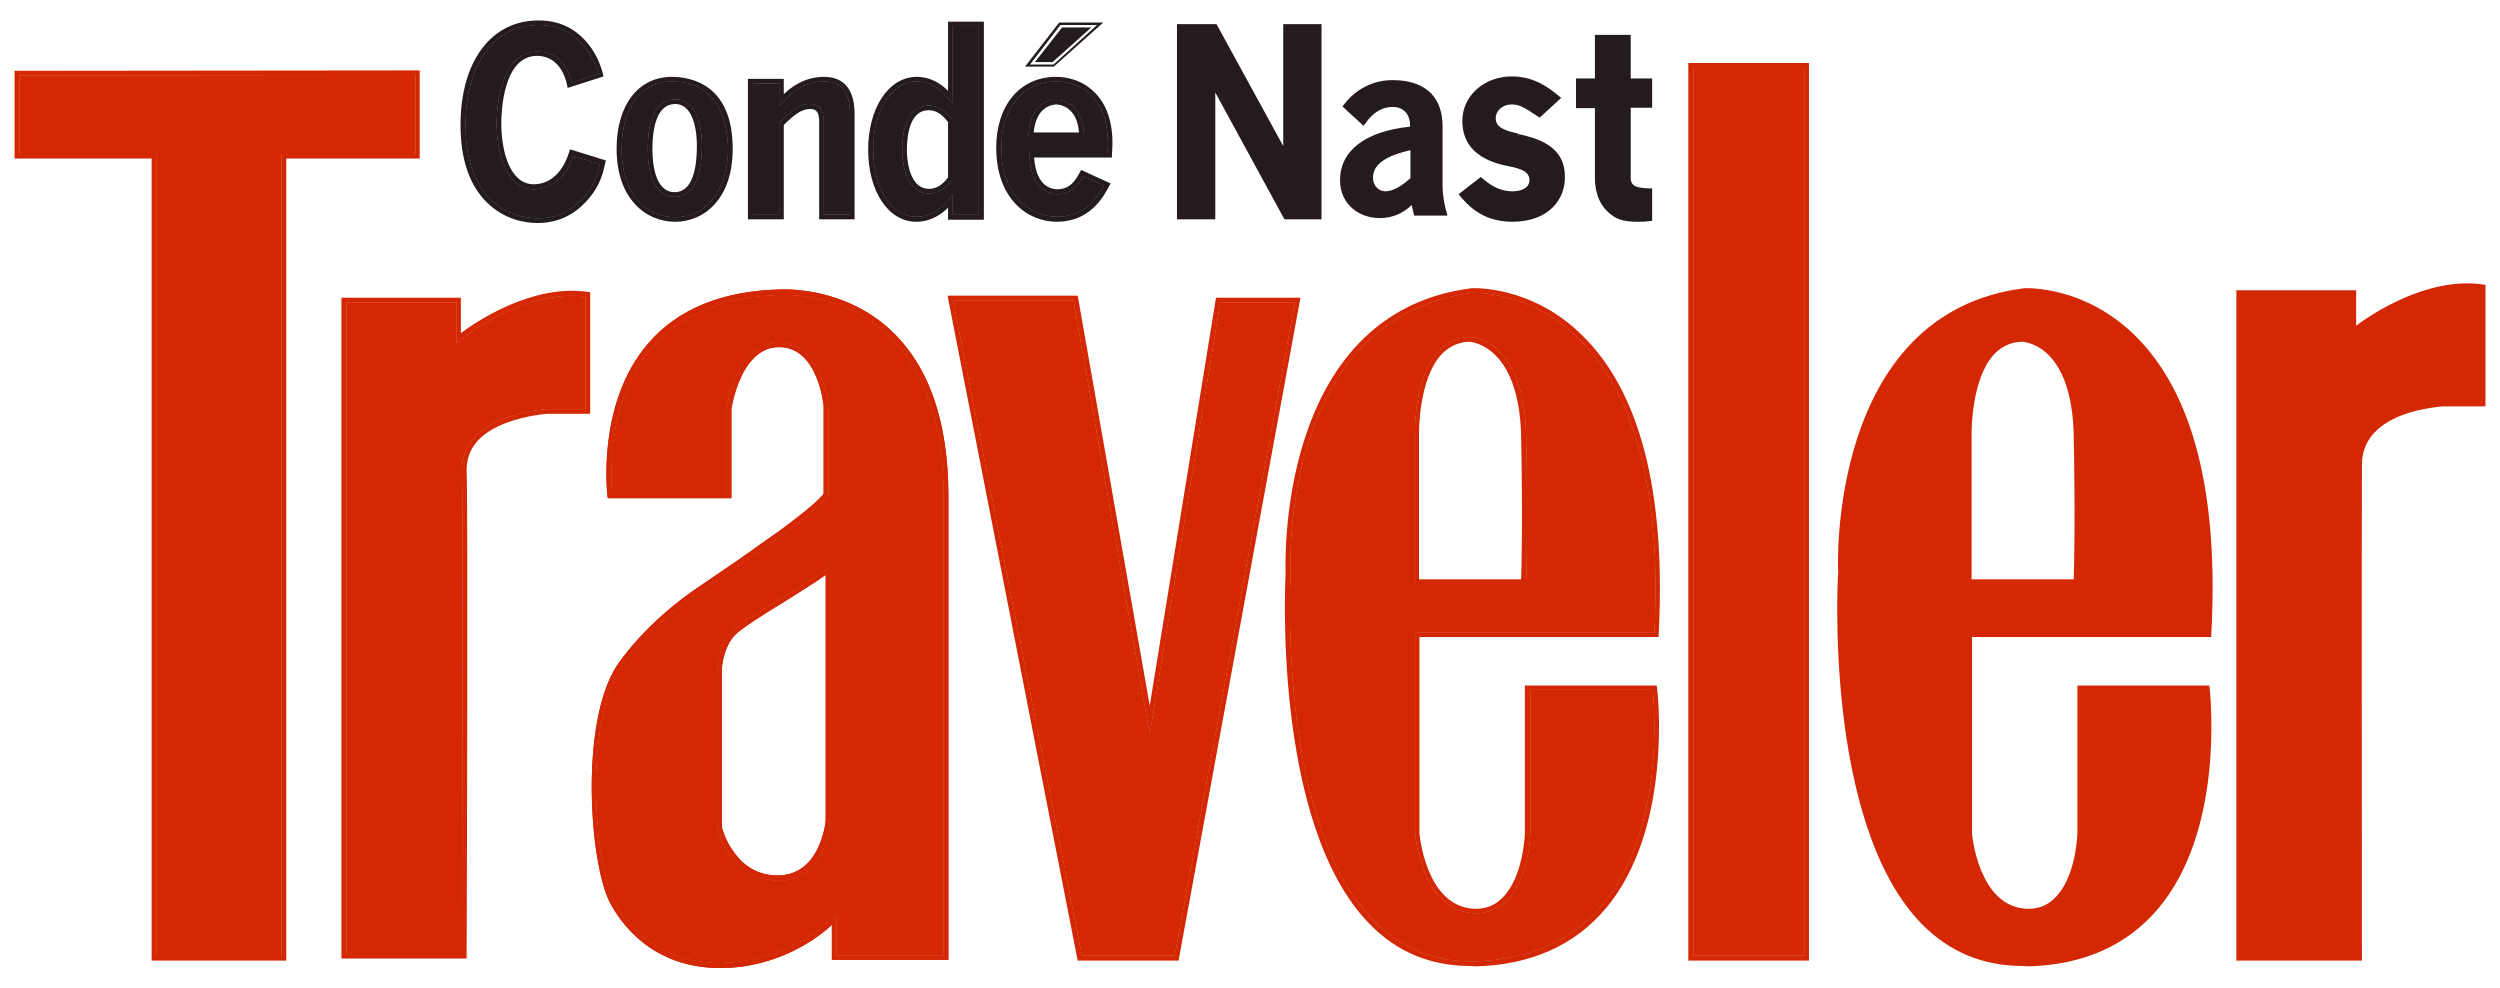
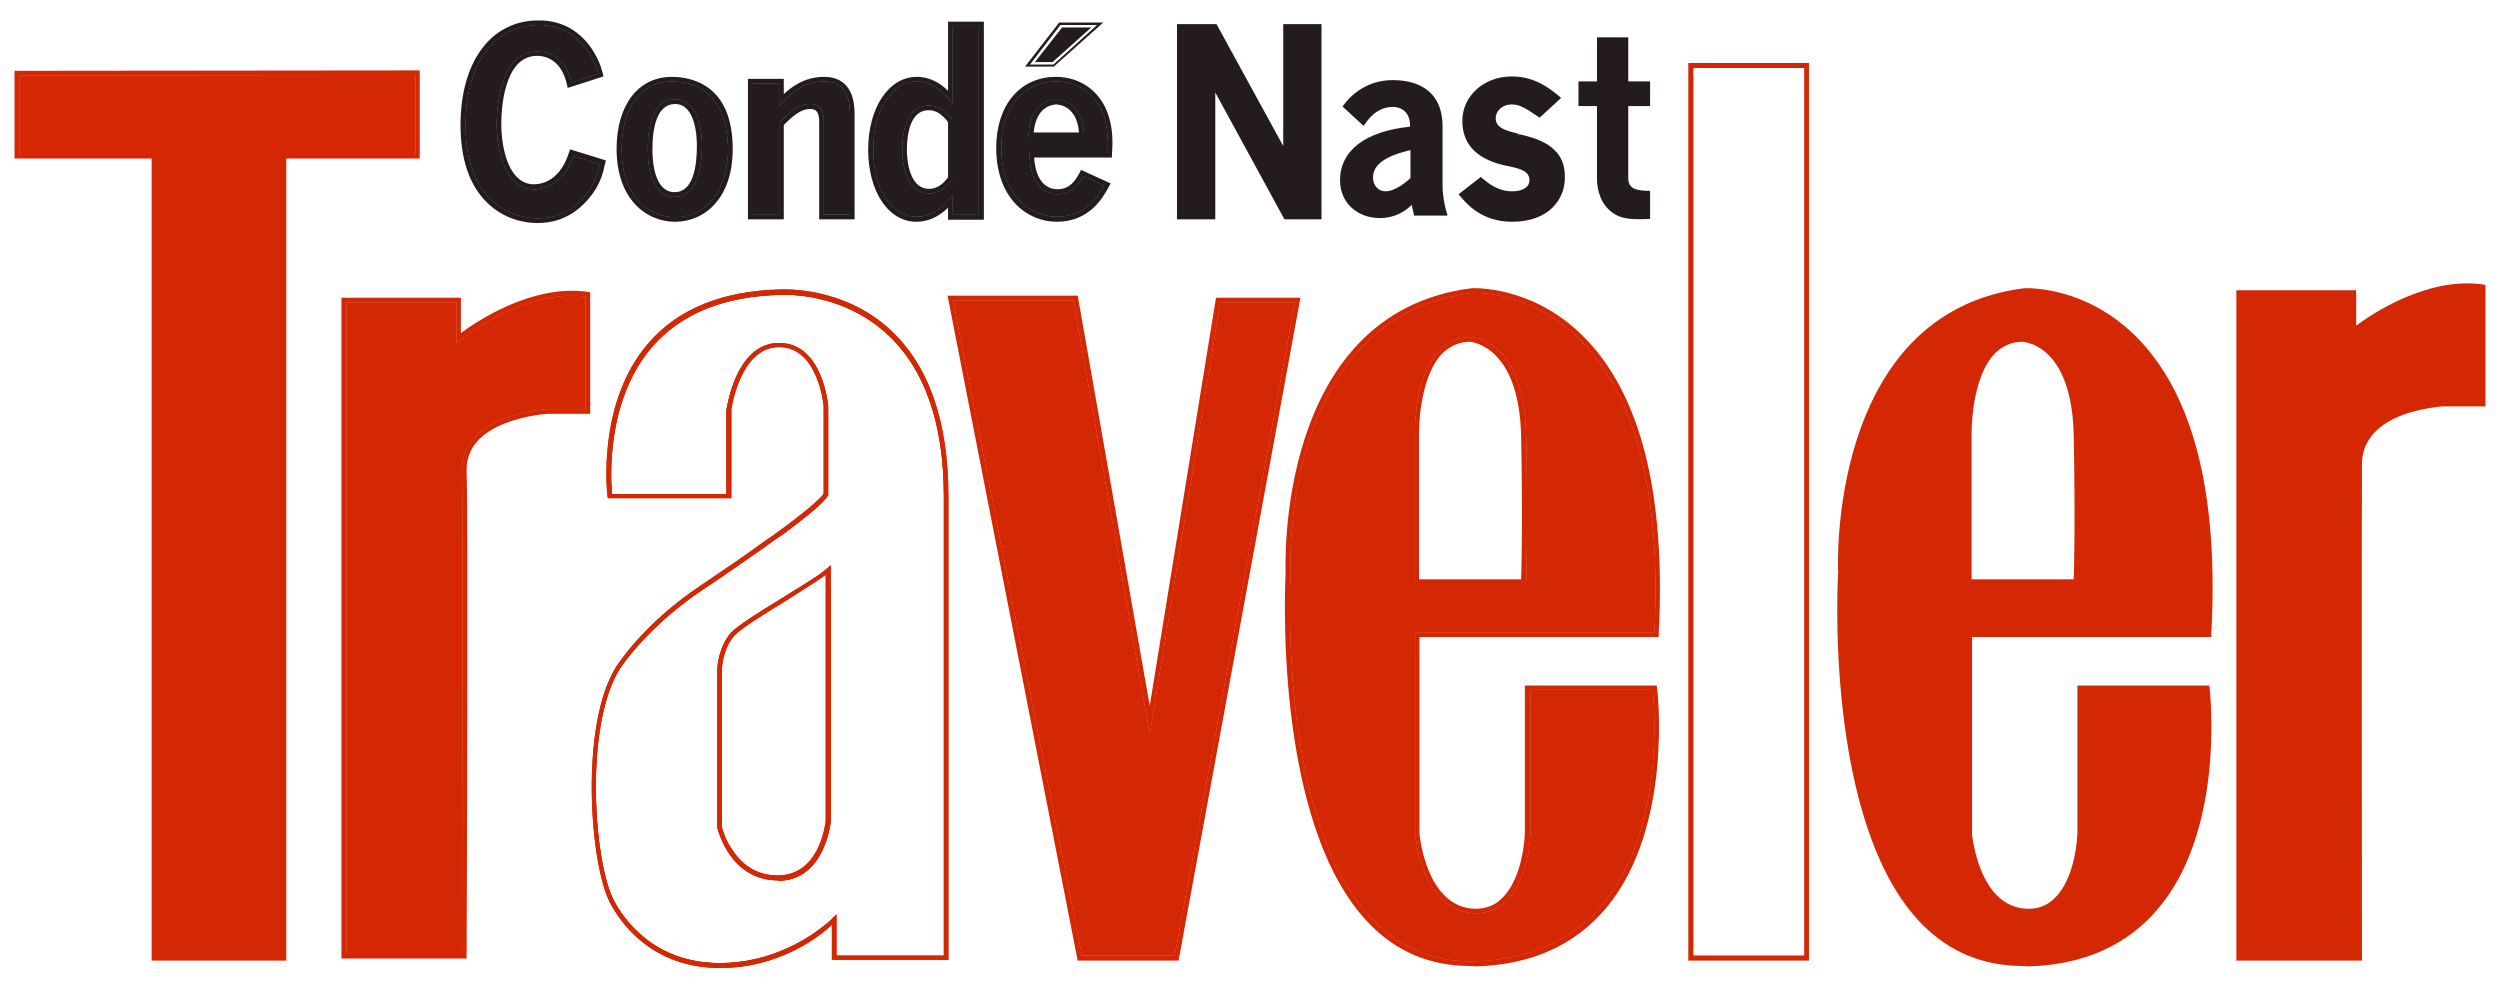
<svg xmlns="http://www.w3.org/2000/svg" width="86" height="34" viewBox="0 0 86 34" fill="none">
  <path fill-rule="evenodd" clip-rule="evenodd" d="M0.5 2.436V5.453H5.217V33.045H9.848V5.453H14.438V2.422L0.5 2.436ZM0.67 2.592L14.296 2.578V5.297H9.693V32.889H5.387V5.297H0.67V2.592Z" fill="#D42704" />
  <path fill-rule="evenodd" clip-rule="evenodd" d="M52.327 19.929C52.341 19.547 52.384 17.833 52.327 15C52.256 11.898 50.627 11.77 50.571 11.756C50.203 11.756 49.891 11.898 49.622 12.153C48.786 13.003 48.814 14.915 48.814 14.929V19.929H52.327ZM52.483 20.085H48.673V14.929C48.673 14.929 48.673 14.925 48.673 14.922C48.672 14.781 48.662 12.914 49.523 12.04C49.82 11.742 50.174 11.6 50.585 11.6C50.67 11.6 52.426 11.7 52.497 15C52.563 17.998 52.506 19.739 52.498 19.984C52.498 20.002 52.497 20.012 52.497 20.014L52.483 20.085ZM50.741 10.071C50.684 10.071 50.656 10.071 50.656 10.071C44.013 10.892 44.381 19.589 44.395 19.674C44.395 19.677 44.395 19.691 44.394 19.713C44.366 20.346 44.013 28.374 47.242 31.671C48.205 32.649 49.395 33.116 50.783 33.074C52.611 33.003 54.069 32.365 55.103 31.147C57.27 28.612 56.916 24.334 56.86 23.725H52.639V28.668C52.639 28.739 52.596 30.269 51.789 31.02C51.492 31.289 51.137 31.416 50.727 31.416C49.976 31.388 49.381 30.906 49.013 30.014C48.843 29.589 48.73 29.136 48.687 28.683V21.77H56.916C57.157 16.997 56.279 13.598 54.324 11.657C52.809 10.17 51.123 10.071 50.741 10.071ZM50.571 33.229C49.211 33.229 48.05 32.748 47.115 31.785C43.73 28.328 44.225 19.773 44.225 19.688C44.225 19.603 43.843 10.765 50.627 9.915C50.656 9.915 52.667 9.802 54.423 11.53C56.435 13.498 57.313 16.969 57.058 21.841V21.912H48.829V28.668C48.829 28.683 49.041 31.19 50.712 31.261C51.081 31.275 51.407 31.161 51.661 30.906C52.412 30.198 52.455 28.683 52.455 28.668V23.583H56.987L57.001 23.654C57.016 23.697 57.582 28.498 55.217 31.275C54.154 32.521 52.667 33.187 50.783 33.243C50.712 33.229 50.642 33.243 50.571 33.229ZM69.579 11.685C69.579 11.685 71.35 11.742 71.406 15C71.477 18.258 71.406 20.014 71.406 20.014H67.738V14.943C67.752 14.943 67.695 11.685 69.579 11.685ZM71.548 23.654V28.668C71.548 28.668 71.477 31.402 69.721 31.331C67.95 31.275 67.752 28.668 67.752 28.668V21.841H75.982C76.633 9.547 69.65 10 69.65 10C62.851 10.85 63.319 19.688 63.319 19.688C63.319 19.688 62.469 33.413 69.792 33.158C77.115 32.904 75.939 23.668 75.939 23.668H71.548V23.654Z" fill="#D42704" />
  <path fill-rule="evenodd" clip-rule="evenodd" d="M58.248 32.875H62.072V2.337H58.248V32.875ZM58.078 33.045H62.228V2.167H58.078V33.045ZM80.967 11.36V10.056H77.016V32.946H81.166C81.166 32.946 81.152 17.592 81.166 15.963C81.18 14.008 84.041 13.881 84.041 13.881H85.415V9.844C83.191 9.547 80.967 11.36 80.967 11.36Z" fill="#D42704" />
  <path fill-rule="evenodd" clip-rule="evenodd" d="M24.834 28.456C24.849 28.513 24.948 28.909 25.231 29.292C25.613 29.844 26.137 30.127 26.789 30.113C27.384 30.099 27.837 29.787 28.135 29.178C28.347 28.725 28.404 28.286 28.404 28.229V19.773C28.078 20.014 27.526 20.354 26.945 20.722C26.222 21.161 25.486 21.629 25.273 21.855C24.877 22.28 24.834 22.974 24.834 22.974V28.456ZM26.761 30.283C26.565 30.283 26.387 30.259 26.225 30.215C26.025 30.161 25.849 30.079 25.695 29.979C24.915 29.472 24.689 28.505 24.678 28.484V22.988C24.678 22.946 24.721 22.238 25.16 21.756C25.387 21.515 26.109 21.062 26.874 20.595C27.27 20.349 27.676 20.102 27.992 19.893C28.07 19.842 28.142 19.793 28.207 19.747C28.304 19.678 28.385 19.615 28.446 19.561L28.574 19.447V28.272C28.574 28.286 28.375 30.269 26.803 30.297H26.761L26.761 30.283ZM26.803 11.799C28.305 11.799 28.489 13.952 28.489 13.98V17.04L28.474 17.054C28.451 17.095 28.413 17.145 28.363 17.2C28.301 17.268 28.222 17.345 28.133 17.426C27.674 17.841 26.944 18.368 26.902 18.399C26.728 18.511 26.544 18.645 26.329 18.8C26.317 18.808 26.306 18.817 26.294 18.825C26.275 18.839 26.256 18.853 26.236 18.867C26.114 18.951 25.982 19.044 25.832 19.148C25.826 19.153 25.819 19.157 25.813 19.162C25.811 19.163 25.808 19.165 25.806 19.166C25.52 19.366 25.174 19.608 24.736 19.906C24.558 20.027 24.365 20.157 24.154 20.297C23.813 20.527 23.504 20.759 23.228 20.985C23.068 21.116 22.919 21.245 22.78 21.37C22.766 21.384 22.752 21.397 22.737 21.41C21.78 22.286 21.332 22.993 21.322 23.003C20.089 24.957 20.429 29.66 21.109 30.963C21.449 31.614 22.483 33.13 24.764 33.13C25.203 33.13 25.612 33.077 25.988 32.991C27.594 32.623 28.583 31.648 28.629 31.602L28.63 31.6L28.772 31.459V32.875H32.469V17.082C32.469 14.575 31.817 12.691 30.528 11.501C30.332 11.319 30.13 11.161 29.925 11.024C29.658 10.845 29.387 10.703 29.123 10.588C27.937 10.076 26.884 10.142 26.874 10.142C24.919 10.184 23.432 10.779 22.426 11.94C20.826 13.796 21.01 16.53 21.052 16.997H24.99V14.093C25.008 14.03 25.136 13.111 25.614 12.456C25.711 12.322 25.823 12.2 25.951 12.097C26.18 11.916 26.46 11.799 26.803 11.799ZM24.778 33.3C22.412 33.3 21.336 31.728 20.982 31.048C20.288 29.716 19.933 24.915 21.208 22.918C21.222 22.904 22.115 21.473 24.084 20.156C25.089 19.476 25.712 19.051 26.152 18.725C26.421 18.541 26.619 18.399 26.817 18.258C27.186 17.988 28.149 17.266 28.333 16.983V13.966C28.333 13.952 28.149 11.94 26.803 11.94C25.457 11.94 25.16 14.065 25.16 14.079V17.139H20.911L20.897 17.068C20.897 17.04 20.5 13.895 22.299 11.813C23.319 10.623 24.863 10 26.86 9.957C26.945 9.957 29.013 9.844 30.642 11.36C31.959 12.592 32.625 14.504 32.625 17.068V33.017H28.616V31.813C28.191 32.224 26.789 33.3 24.778 33.3Z" fill="#D42704" />
  <path fill-rule="evenodd" clip-rule="evenodd" d="M24.834 28.456V22.974C24.834 22.974 24.877 22.28 25.273 21.855C25.486 21.629 26.222 21.161 26.945 20.722C27.057 20.651 27.168 20.581 27.277 20.512C27.731 20.226 28.141 19.968 28.404 19.773V28.229C28.404 28.286 28.347 28.725 28.135 29.178C27.837 29.787 27.384 30.099 26.789 30.113C26.137 30.127 25.613 29.844 25.231 29.292C24.948 28.909 24.849 28.513 24.834 28.456ZM24.685 28.505C24.727 28.651 24.975 29.511 25.695 29.979C25.849 30.079 26.025 30.161 26.225 30.215C26.387 30.259 26.565 30.283 26.761 30.283L26.761 30.297H26.803C28.375 30.269 28.574 28.286 28.574 28.272V19.447L28.446 19.561C28.385 19.615 28.304 19.678 28.207 19.747C28.142 19.793 28.07 19.842 27.992 19.893C27.76 20.047 27.478 20.221 27.188 20.4C27.084 20.465 26.978 20.53 26.874 20.595C26.109 21.062 25.387 21.515 25.16 21.756C24.721 22.238 24.678 22.946 24.678 22.988V28.484C24.679 28.486 24.682 28.493 24.685 28.505ZM28.489 13.98C28.489 13.952 28.305 11.799 26.803 11.799C26.46 11.799 26.18 11.916 25.951 12.097C25.823 12.2 25.711 12.322 25.614 12.456C25.192 13.035 25.043 13.82 25.001 14.038C24.996 14.067 24.992 14.086 24.99 14.093V16.997H21.052C21.01 16.53 20.826 13.796 22.426 11.94C23.432 10.779 24.919 10.184 26.874 10.142C26.874 10.142 26.876 10.141 26.878 10.141C26.944 10.138 27.971 10.09 29.123 10.588C29.387 10.703 29.658 10.845 29.925 11.024C30.13 11.161 30.332 11.319 30.528 11.501C31.817 12.691 32.469 14.575 32.469 17.082V32.875H28.772V31.459L28.63 31.6L28.629 31.602C28.58 31.651 27.592 32.623 25.988 32.991C25.612 33.077 25.203 33.13 24.764 33.13C22.483 33.13 21.449 31.614 21.109 30.963C20.429 29.66 20.089 24.957 21.322 23.003C21.322 23.003 21.327 22.996 21.334 22.985C21.414 22.868 21.863 22.21 22.737 21.41C22.752 21.397 22.766 21.384 22.78 21.37C22.919 21.245 23.068 21.116 23.228 20.985C23.504 20.759 23.813 20.527 24.154 20.297C24.365 20.157 24.558 20.027 24.736 19.906C25.174 19.608 25.519 19.367 25.805 19.167L25.806 19.166C25.808 19.165 25.811 19.163 25.813 19.162C25.819 19.157 25.826 19.153 25.832 19.148C25.982 19.044 26.114 18.951 26.236 18.867C26.256 18.853 26.275 18.839 26.294 18.825C26.304 18.818 26.314 18.811 26.325 18.803C26.326 18.802 26.328 18.801 26.329 18.8C26.544 18.645 26.728 18.511 26.902 18.399C26.906 18.396 26.915 18.39 26.929 18.38C27.072 18.275 27.715 17.804 28.133 17.426C28.222 17.345 28.301 17.268 28.363 17.2C28.413 17.145 28.451 17.095 28.474 17.054L28.489 17.04V13.98ZM20.982 31.048C21.336 31.728 22.412 33.3 24.778 33.3C26.789 33.3 28.191 32.224 28.616 31.813V33.017H32.625V17.068C32.625 14.504 31.959 12.592 30.642 11.36C29.072 9.899 27.095 9.951 26.877 9.957C26.869 9.957 26.863 9.957 26.86 9.957C24.863 10 23.319 10.623 22.299 11.813C20.566 13.819 20.871 16.811 20.895 17.052C20.896 17.061 20.897 17.068 20.897 17.068L20.911 17.139H25.16V14.079C25.16 14.065 25.457 11.94 26.803 11.94C28.149 11.94 28.333 13.952 28.333 13.966V16.983C28.149 17.266 27.186 17.988 26.817 18.258L26.816 18.259C26.618 18.4 26.42 18.541 26.152 18.725C25.712 19.051 25.089 19.476 24.084 20.156C22.236 21.392 21.336 22.728 21.221 22.899C21.213 22.91 21.208 22.918 21.208 22.918C19.933 24.915 20.288 29.716 20.982 31.048Z" fill="#D42704" />
  <path fill-rule="evenodd" clip-rule="evenodd" d="M44.27 7.389H45.29V1.001H44.299V5.392H44.171L44.129 5.349L41.749 1.001H40.644V7.389H41.636V2.814H41.763L41.806 2.856L44.27 7.389ZM45.46 7.545H44.185L41.806 3.182V7.545H40.488V0.831H41.848L44.143 5.023V0.831H45.46V7.545ZM48.59 5.066C48.194 5.151 47.146 5.377 47.146 6.1C47.146 6.468 47.415 6.652 47.656 6.652C48.038 6.652 48.449 6.298 48.59 6.156V5.066ZM49.553 6.44C49.553 6.709 49.624 7.134 49.695 7.346H48.718C48.675 7.19 48.647 7.049 48.633 6.893C48.449 7.077 48.08 7.417 47.457 7.417C46.791 7.417 46.182 6.978 46.182 6.199C46.182 5.052 47.33 4.542 48.59 4.443V4.315C48.59 3.89 48.307 3.621 47.91 3.621C47.457 3.621 47.131 3.862 46.891 4.23L46.282 3.678C46.664 3.154 47.273 2.856 47.925 2.87C48.619 2.87 49.539 3.111 49.539 4.386V6.44L49.553 6.44Z" fill="#231B1C" />
  <path fill-rule="evenodd" clip-rule="evenodd" d="M48.52 5.165C48.095 5.264 47.231 5.491 47.231 6.1C47.231 6.426 47.457 6.581 47.656 6.581C47.995 6.581 48.364 6.27 48.52 6.128V5.165ZM47.656 6.751C47.358 6.751 47.061 6.539 47.061 6.114C47.061 5.307 48.165 5.08 48.576 4.995L48.675 4.981V6.213L48.647 6.227C48.491 6.369 48.081 6.751 47.656 6.751ZM47.925 3.522C48.378 3.522 48.69 3.833 48.69 4.301V4.499L48.619 4.513C47.91 4.57 46.282 4.853 46.282 6.199C46.282 6.978 46.891 7.346 47.471 7.346C48.066 7.346 48.406 7.006 48.576 6.836L48.69 6.723L48.718 6.879C48.732 6.978 48.746 7.091 48.789 7.261H49.596C49.525 6.992 49.483 6.709 49.483 6.44V4.372C49.483 3.182 48.647 2.927 47.939 2.927C47.33 2.927 46.791 3.182 46.409 3.649L46.891 4.088C47.174 3.72 47.514 3.522 47.925 3.522ZM47.457 7.502C46.777 7.502 46.097 7.049 46.097 6.199C46.097 5.179 46.976 4.513 48.505 4.358V4.301C48.505 3.918 48.265 3.678 47.91 3.678C47.542 3.678 47.216 3.876 46.961 4.258L46.905 4.329L46.182 3.663L46.225 3.607C46.621 3.069 47.259 2.743 47.925 2.757C48.562 2.757 49.624 2.969 49.624 4.358V6.426C49.624 6.681 49.695 7.105 49.766 7.304L49.794 7.417H48.647L48.633 7.36C48.605 7.261 48.59 7.148 48.562 7.049C48.364 7.247 48.01 7.502 47.457 7.502ZM52.245 4.683C51.806 4.584 51.395 4.485 51.395 4.074C51.395 3.805 51.636 3.536 52.032 3.536C52.316 3.536 52.528 3.649 52.882 3.89L52.981 3.961L53.605 3.394C53.293 3.139 52.797 2.729 52.018 2.729C51.083 2.729 50.389 3.394 50.389 4.173C50.389 5.321 51.452 5.576 51.919 5.661C52.344 5.731 52.698 5.859 52.698 6.227C52.698 6.567 52.344 6.695 52.032 6.695C51.508 6.695 51.182 6.411 50.942 6.213L50.29 6.709C50.559 7.02 51.041 7.559 52.018 7.559C53.335 7.559 53.775 6.709 53.775 6.057C53.775 5.023 52.811 4.811 52.245 4.683Z" fill="#231B1C" />
  <path fill-rule="evenodd" clip-rule="evenodd" d="M50.403 6.709C50.658 7.006 51.112 7.474 52.018 7.474C52.641 7.474 53.69 7.176 53.69 6.057C53.69 5.108 52.769 4.896 52.231 4.768H52.216L52.231 4.683L52.202 4.754C51.749 4.641 51.296 4.542 51.296 4.06C51.296 3.748 51.565 3.437 52.004 3.437C52.301 3.437 52.528 3.564 52.896 3.805L52.939 3.848L53.449 3.38C53.151 3.139 52.684 2.799 51.99 2.799C51.126 2.799 50.446 3.394 50.446 4.173C50.446 5.292 51.536 5.505 51.905 5.576C52.344 5.661 52.755 5.788 52.755 6.213C52.755 6.61 52.358 6.765 52.004 6.765C51.48 6.765 51.14 6.496 50.913 6.312L50.403 6.709ZM52.018 7.629C50.984 7.629 50.474 7.035 50.233 6.751L50.177 6.68L50.942 6.086L50.984 6.128C51.225 6.326 51.536 6.581 52.032 6.581C52.301 6.581 52.613 6.482 52.613 6.199C52.613 5.944 52.415 5.816 51.891 5.717C50.843 5.519 50.304 4.995 50.304 4.159C50.304 3.295 51.055 2.629 52.004 2.629C52.811 2.629 53.321 3.054 53.633 3.309L53.704 3.366L52.967 4.046L52.811 3.947C52.457 3.706 52.259 3.593 52.004 3.593C51.664 3.593 51.452 3.833 51.452 4.06C51.452 4.386 51.749 4.485 52.231 4.598L52.216 4.683L52.245 4.613C52.797 4.74 53.831 4.981 53.831 6.057C53.859 6.836 53.293 7.629 52.018 7.629ZM56.763 3.649V2.799H56.012V1.284H54.936V2.799H54.299V3.649H54.936V6.128C54.936 6.595 55.092 7.049 55.474 7.318C55.772 7.544 56.154 7.559 56.763 7.53V6.567C56.352 6.553 56.012 6.539 56.012 6.128V3.649H56.763Z" fill="#231B1C" />
-   <path fill-rule="evenodd" clip-rule="evenodd" d="M54.384 3.578H55.021V6.142C55.021 6.425 55.092 6.95 55.517 7.261C55.786 7.474 56.154 7.488 56.678 7.46V6.652C56.338 6.638 55.928 6.596 55.928 6.128V3.564H56.678V2.87H55.928V1.369H55.021V2.87H54.384V3.578ZM56.367 7.629C55.97 7.629 55.672 7.587 55.432 7.389C55.063 7.12 54.865 6.68 54.865 6.128V3.72H54.214V2.7H54.865V1.199H56.097V2.7H56.834V3.706H56.097V6.114C56.097 6.411 56.296 6.468 56.763 6.482H56.834V7.601H56.763C56.621 7.629 56.48 7.629 56.367 7.629Z" fill="#231B1C" />
  <path fill-rule="evenodd" clip-rule="evenodd" d="M76.931 33.045H81.251L81.251 32.96L81.25 32.619V32.613C81.249 30.321 81.238 17.442 81.251 15.977C81.251 15.212 81.718 14.632 82.639 14.277C83.333 14.023 84.041 13.98 84.041 13.98H85.5V9.802L85.429 9.787C83.503 9.504 81.562 10.821 81.052 11.204V9.986H76.931V33.045ZM26.789 30.212C28.319 30.198 28.489 28.258 28.489 28.258V19.632C28.215 19.866 27.59 20.249 26.953 20.639C26.204 21.099 25.439 21.568 25.217 21.813C24.806 22.266 24.763 22.988 24.763 22.988V28.47C24.763 28.47 25.16 30.227 26.789 30.212ZM20.996 17.068C20.996 17.068 20.075 10.184 26.874 10.056C26.874 10.056 32.554 9.674 32.568 17.082V32.96H28.715V31.657C28.715 31.657 27.214 33.215 24.792 33.215C22.37 33.215 21.336 31.544 21.067 31.006C20.372 29.688 20.018 24.957 21.279 22.96C21.279 22.96 22.143 21.544 24.126 20.226C25.211 19.503 25.842 19.061 26.298 18.742C26.521 18.586 26.702 18.459 26.874 18.343C26.874 18.343 28.22 17.379 28.418 17.025V13.994C28.418 13.994 28.248 11.884 26.803 11.884C25.372 11.884 25.089 14.093 25.089 14.093V17.068H20.996ZM28.489 13.98C28.489 13.952 28.305 11.799 26.803 11.799C26.46 11.799 26.18 11.916 25.951 12.097C25.823 12.2 25.711 12.322 25.614 12.456C25.192 13.035 25.043 13.82 25.001 14.038C24.996 14.067 24.992 14.086 24.99 14.093V16.997H21.052C21.01 16.53 20.826 13.796 22.426 11.94C23.432 10.779 24.919 10.184 26.874 10.142C26.874 10.142 26.876 10.141 26.878 10.141C26.944 10.138 27.971 10.09 29.123 10.588C29.387 10.703 29.658 10.845 29.925 11.024C30.13 11.161 30.332 11.319 30.528 11.501C31.817 12.691 32.469 14.575 32.469 17.082V32.875H28.772V31.459L28.63 31.6L28.629 31.602C28.583 31.648 27.594 32.623 25.988 32.991C25.612 33.077 25.203 33.13 24.764 33.13C22.483 33.13 21.449 31.614 21.109 30.963C20.429 29.66 20.089 24.957 21.322 23.003C21.322 23.003 21.327 22.996 21.334 22.985C21.414 22.868 21.863 22.21 22.737 21.41C22.752 21.397 22.766 21.384 22.78 21.37C22.919 21.245 23.068 21.116 23.228 20.985C23.504 20.759 23.813 20.527 24.154 20.297C24.365 20.157 24.558 20.027 24.736 19.906C25.174 19.608 25.519 19.367 25.805 19.167L25.806 19.166L25.813 19.162L25.832 19.148C25.982 19.044 26.114 18.951 26.236 18.867C26.256 18.853 26.275 18.839 26.294 18.825C26.304 18.818 26.314 18.811 26.325 18.803L26.329 18.8C26.544 18.645 26.728 18.511 26.902 18.399C26.906 18.396 26.915 18.39 26.929 18.38C27.072 18.275 27.715 17.804 28.133 17.426C28.222 17.345 28.301 17.268 28.363 17.2C28.413 17.145 28.451 17.095 28.474 17.054L28.489 17.04V13.98ZM26.225 30.215C26.387 30.259 26.565 30.283 26.761 30.283L26.761 30.297H26.803C28.375 30.269 28.574 28.286 28.574 28.272V19.447L28.446 19.561C28.385 19.615 28.304 19.678 28.207 19.747C28.142 19.793 28.07 19.842 27.992 19.893C27.76 20.047 27.478 20.221 27.188 20.4C27.084 20.465 26.978 20.53 26.874 20.595C26.109 21.062 25.387 21.515 25.16 21.756C24.721 22.238 24.678 22.946 24.678 22.988V28.484C24.679 28.486 24.682 28.493 24.685 28.505C24.727 28.651 24.975 29.511 25.695 29.979C25.849 30.079 26.025 30.161 26.225 30.215Z" fill="#D42704" />
-   <path fill-rule="evenodd" clip-rule="evenodd" d="M26.803 11.799C28.305 11.799 28.489 13.952 28.489 13.98V17.04L28.474 17.054C28.451 17.095 28.413 17.145 28.363 17.2C28.301 17.268 28.222 17.345 28.133 17.426C27.715 17.804 27.072 18.275 26.929 18.38C26.915 18.39 26.906 18.396 26.902 18.399C26.728 18.511 26.544 18.645 26.329 18.8L26.325 18.803L26.294 18.825L26.236 18.867C26.114 18.951 25.982 19.044 25.832 19.148L25.813 19.162L25.806 19.166L25.805 19.167C25.519 19.367 25.174 19.608 24.736 19.906C24.558 20.027 24.365 20.157 24.154 20.297C23.813 20.527 23.504 20.759 23.228 20.985C23.068 21.116 22.919 21.245 22.78 21.37C22.766 21.384 22.752 21.397 22.737 21.41C21.863 22.21 21.414 22.868 21.334 22.985C21.327 22.996 21.322 23.003 21.322 23.003C20.089 24.957 20.429 29.66 21.109 30.963C21.449 31.614 22.483 33.13 24.764 33.13C25.203 33.13 25.612 33.077 25.988 32.991C27.592 32.623 28.58 31.651 28.629 31.602L28.63 31.6L28.772 31.459V32.875H32.469V17.082C32.469 14.575 31.817 12.691 30.528 11.501C30.332 11.319 30.13 11.161 29.925 11.024C29.658 10.845 29.387 10.703 29.123 10.588C27.937 10.076 26.884 10.142 26.874 10.142C24.919 10.184 23.432 10.779 22.426 11.94C20.826 13.796 21.01 16.53 21.052 16.997H24.99V14.093C25.008 14.03 25.136 13.111 25.614 12.456C25.711 12.322 25.823 12.2 25.951 12.097C26.18 11.916 26.46 11.799 26.803 11.799ZM24.678 28.484V22.988C24.678 22.946 24.721 22.238 25.16 21.756C25.387 21.515 26.109 21.062 26.874 20.595C27.27 20.349 27.676 20.102 27.992 19.893C28.07 19.842 28.142 19.793 28.207 19.747C28.304 19.678 28.385 19.615 28.446 19.561L28.574 19.447V28.272C28.574 28.286 28.375 30.269 26.803 30.297H26.761L26.761 30.283C26.565 30.283 26.387 30.259 26.225 30.215C26.025 30.161 25.849 30.079 25.695 29.979C24.915 29.472 24.689 28.505 24.678 28.484Z" fill="#D42704" />
  <path fill-rule="evenodd" clip-rule="evenodd" d="M15.769 10.326V11.629C15.769 11.629 17.993 9.802 20.217 10.127V14.164H18.843C18.843 14.164 15.897 14.292 15.967 16.246C16.024 17.875 15.967 32.904 15.967 32.904H11.817V10.326H15.769ZM15.897 32.819H11.916V10.396H15.713V11.799L15.84 11.685C15.854 11.671 18.007 9.929 20.146 10.198V14.079H18.843C18.814 14.079 15.826 14.235 15.897 16.246C15.931 17.489 15.91 26.701 15.9 30.866C15.9 30.868 15.9 30.87 15.9 30.872L15.9 30.875C15.898 31.879 15.897 32.587 15.897 32.819Z" fill="#D42704" />
  <path d="M11.916 32.819H15.897C15.897 32.587 15.898 31.879 15.9 30.875L15.9 30.872L15.9 30.866C15.91 26.701 15.931 17.489 15.897 16.246C15.826 14.235 18.814 14.079 18.843 14.079H20.146V10.198C18.007 9.929 15.854 11.671 15.84 11.685L15.713 11.799V10.396H11.916V32.819Z" fill="#D42704" />
-   <path fill-rule="evenodd" clip-rule="evenodd" d="M0.585 5.368V2.507H14.367V5.368H9.778V32.96H5.316V5.368H0.585ZM14.296 2.578L0.67 2.592V5.297H5.387V32.889H9.693V5.297H14.296V2.578Z" fill="#D42704" />
+   <path fill-rule="evenodd" clip-rule="evenodd" d="M0.585 5.368V2.507H14.367V5.368H9.778V32.96H5.316V5.368H0.585ZM14.296 2.578L0.67 2.592V5.297H5.387V32.889V5.297H14.296V2.578Z" fill="#D42704" />
  <path d="M0.67 2.592L14.296 2.578V5.297H9.693V32.889H5.387V5.297H0.67V2.592Z" fill="#D42704" />
  <path fill-rule="evenodd" clip-rule="evenodd" d="M15.897 32.819H11.916V10.396H15.713V11.799L15.84 11.685C15.854 11.671 18.007 9.929 20.146 10.198V14.079H18.843C18.814 14.079 15.826 14.235 15.897 16.246C15.931 17.489 15.91 26.701 15.9 30.866L15.9 30.872L15.9 30.875C15.898 31.879 15.897 32.587 15.897 32.819ZM11.746 32.974H16.052L16.052 32.889C16.052 32.876 16.053 32.757 16.053 32.55C16.061 30.306 16.104 17.71 16.052 16.232C16.024 15.467 16.477 14.901 17.412 14.547C18.12 14.277 18.843 14.235 18.843 14.235H20.302V10.056L20.231 10.042C18.305 9.759 16.364 11.076 15.854 11.459V10.241H11.746V32.974ZM39.565 24.773L41.916 10.326V10.34H44.65L40.472 32.974H37.143L32.695 10.269H37.016L39.565 24.773ZM40.415 32.875H37.214L32.78 10.326H36.931L39.551 25.241L41.973 10.396H44.551L40.415 32.875Z" fill="#D42704" />
  <path d="M37.214 32.875H40.415L44.551 10.396H41.973L39.551 25.241L36.931 10.326H32.78L37.214 32.875Z" fill="#D42704" />
  <path fill-rule="evenodd" clip-rule="evenodd" d="M40.415 32.875H37.214L32.78 10.326H36.931L39.551 25.241L41.973 10.396H44.551L40.415 32.875ZM37.072 33.045H40.542L44.735 10.241H41.831L39.551 24.277L37.086 10.241L37.072 10.17H32.596L37.058 32.974L37.072 33.045ZM52.412 15C52.341 11.742 50.585 11.685 50.585 11.685C48.687 11.685 48.758 14.943 48.758 14.943V20.014H52.412C52.412 20.014 52.483 18.258 52.412 15ZM52.54 28.668V23.668H56.931C56.931 23.668 58.092 32.904 50.783 33.158C43.46 33.413 44.31 19.688 44.31 19.688C44.31 19.688 43.843 10.85 50.642 10C50.642 10 57.625 9.547 56.973 21.841H48.744V28.668C48.744 28.668 48.942 31.275 50.712 31.331C52.469 31.402 52.54 28.668 52.54 28.668ZM50.656 10.071H50.741C51.123 10.071 52.809 10.17 54.324 11.657C56.279 13.598 57.157 16.997 56.916 21.77H48.687V28.683C48.73 29.136 48.843 29.589 49.013 30.014C49.381 30.906 49.976 31.388 50.727 31.416C51.137 31.416 51.492 31.289 51.789 31.02C52.596 30.269 52.639 28.739 52.639 28.668V23.725H56.86C56.916 24.334 57.27 28.612 55.103 31.147C54.069 32.365 52.611 33.003 50.783 33.074C49.395 33.116 48.205 32.649 47.242 31.671C44.013 28.374 44.366 20.346 44.394 19.713C44.395 19.691 44.395 19.677 44.395 19.674C44.381 19.589 44.013 10.892 50.656 10.071ZM52.483 20.085H48.673V14.929C48.673 14.929 48.673 14.925 48.673 14.922C48.672 14.781 48.662 12.914 49.523 12.04C49.82 11.742 50.174 11.6 50.585 11.6C50.67 11.6 52.426 11.7 52.497 15C52.563 17.998 52.506 19.739 52.498 19.984C52.498 20.002 52.497 20.012 52.497 20.014L52.483 20.085Z" fill="#D42704" />
  <path fill-rule="evenodd" clip-rule="evenodd" d="M50.741 10.071H50.656C44.013 10.892 44.381 19.589 44.395 19.674C44.395 19.677 44.395 19.691 44.394 19.713C44.366 20.346 44.013 28.374 47.242 31.671C48.205 32.649 49.395 33.116 50.783 33.074C52.611 33.003 54.069 32.365 55.103 31.147C57.27 28.612 56.916 24.334 56.86 23.725H52.639V28.668C52.639 28.739 52.596 30.269 51.789 31.02C51.492 31.289 51.137 31.416 50.727 31.416C49.976 31.388 49.381 30.906 49.013 30.014C48.843 29.589 48.73 29.136 48.687 28.683V21.77H56.916C57.157 16.997 56.279 13.598 54.324 11.657C52.809 10.17 51.123 10.071 50.741 10.071ZM48.673 20.085H52.483L52.497 20.014L52.498 19.984C52.506 19.739 52.563 17.998 52.497 15C52.426 11.7 50.67 11.6 50.585 11.6C50.174 11.6 49.82 11.742 49.523 12.04C48.662 12.914 48.672 14.781 48.673 14.922L48.673 14.929V20.085Z" fill="#D42704" />
  <path fill-rule="evenodd" clip-rule="evenodd" d="M71.336 15C71.392 17.833 71.35 19.547 71.336 19.929H67.823V14.929L67.823 14.928C67.822 14.868 67.805 12.992 68.63 12.153C68.885 11.898 69.211 11.756 69.579 11.756C69.582 11.757 69.585 11.757 69.59 11.758C69.759 11.778 71.28 11.963 71.336 15ZM67.667 20.085H71.492L71.492 20.014C71.492 20.012 71.492 20.002 71.492 19.984C71.501 19.739 71.558 17.998 71.492 15C71.421 11.7 69.65 11.6 69.579 11.6C69.154 11.6 68.8 11.742 68.517 12.04C67.656 12.914 67.666 14.781 67.667 14.922L67.667 14.929V20.085ZM69.65 10.071H69.735C70.118 10.071 71.803 10.156 73.305 11.671C75.273 13.598 76.137 16.997 75.897 21.77H67.667V28.683C67.71 29.136 67.823 29.589 67.993 30.014C68.361 30.906 68.956 31.388 69.707 31.416C70.103 31.43 70.486 31.289 70.769 31.02C71.576 30.283 71.619 28.739 71.619 28.668V23.739H75.84C75.897 24.334 76.251 28.626 74.084 31.161C73.05 32.365 71.605 33.003 69.763 33.074C68.375 33.116 67.186 32.649 66.222 31.671C63.008 28.388 63.36 20.348 63.388 19.713C63.389 19.691 63.389 19.677 63.389 19.674C63.389 19.674 63.389 19.668 63.389 19.661C63.378 19.27 63.144 10.877 69.65 10.071ZM66.109 31.785C67.058 32.748 68.219 33.229 69.579 33.229C69.615 33.236 69.65 33.236 69.686 33.236C69.721 33.236 69.756 33.236 69.792 33.243C71.676 33.187 73.163 32.521 74.225 31.275C76.5 28.605 76.05 24.062 76.012 23.68C76.011 23.665 76.01 23.654 76.01 23.654L75.996 23.583H71.463V28.668C71.463 28.683 71.421 30.198 70.67 30.906C70.415 31.161 70.089 31.275 69.721 31.261C68.05 31.19 67.837 28.683 67.837 28.668V21.912H76.067V21.841C76.336 16.969 75.443 13.498 73.432 11.53C71.703 9.842 69.757 9.911 69.641 9.915C69.638 9.915 69.636 9.915 69.636 9.915C62.851 10.765 63.219 19.603 63.234 19.688C63.22 19.773 62.724 28.328 66.109 31.785ZM62.143 32.96H58.163V2.252H62.143V32.96ZM62.072 32.875H58.248V2.337H62.072V32.875Z" fill="#D42704" />
-   <path d="M58.248 32.875H62.072V2.337H58.248V32.875Z" fill="#D42704" />
  <path fill-rule="evenodd" clip-rule="evenodd" d="M18.349 6.426C18.463 6.426 19.284 6.426 19.638 5.264L20.715 5.576C20.708 5.603 20.701 5.63 20.694 5.657C20.617 5.958 20.535 6.274 20.276 6.638C19.936 7.105 19.383 7.573 18.491 7.573C17.386 7.573 15.927 6.822 15.927 4.287C15.927 1.964 17.103 0.774 18.519 0.774C20.12 0.76 20.601 2.275 20.672 2.573L19.582 2.913C19.383 1.992 18.817 1.836 18.463 1.836C17.315 1.836 17.145 3.522 17.145 4.244C17.145 5.363 17.514 6.426 18.349 6.426ZM18.52 0.859H18.548C20.007 0.859 20.474 2.176 20.602 2.545L19.667 2.842C19.44 1.921 18.831 1.78 18.491 1.78C17.16 1.78 17.089 3.848 17.089 4.258C17.089 5.292 17.429 6.511 18.378 6.511C18.605 6.511 19.355 6.426 19.724 5.363L20.644 5.646C20.639 5.664 20.634 5.682 20.63 5.7C20.55 5.993 20.474 6.276 20.233 6.61C19.794 7.205 19.214 7.516 18.505 7.516C18.081 7.516 16.012 7.36 16.012 4.301C16.012 2.205 16.99 0.859 18.52 0.859Z" fill="#231B1C" />
  <path fill-rule="evenodd" clip-rule="evenodd" d="M18.52 0.859H18.548C20.007 0.859 20.474 2.176 20.602 2.545L19.667 2.842C19.44 1.921 18.831 1.78 18.491 1.78C17.16 1.78 17.089 3.848 17.089 4.258C17.089 5.292 17.429 6.511 18.378 6.511C18.605 6.511 19.355 6.426 19.724 5.363L20.644 5.646L20.63 5.7C20.55 5.993 20.474 6.276 20.233 6.61C19.794 7.205 19.214 7.516 18.505 7.516C18.081 7.516 16.012 7.36 16.012 4.301C16.012 2.205 16.99 0.859 18.52 0.859ZM16.735 6.95C17.358 7.573 18.095 7.672 18.491 7.672C19.454 7.672 20.021 7.148 20.375 6.68C20.658 6.284 20.743 5.958 20.814 5.632L20.843 5.519L19.61 5.137L19.582 5.222C19.27 6.227 18.633 6.34 18.364 6.34C17.542 6.34 17.245 5.207 17.245 4.244C17.245 3.862 17.301 1.921 18.477 1.921C18.774 1.921 19.327 2.063 19.511 2.941L19.525 3.026L20.758 2.629L20.743 2.559C20.587 1.865 19.95 0.703 18.548 0.703H18.52C16.891 0.703 15.842 2.12 15.842 4.301C15.842 5.462 16.14 6.355 16.735 6.95ZM23.194 6.695C22.386 6.695 22.358 5.434 22.358 5.137C22.358 4.386 22.514 3.493 23.208 3.508C23.959 3.508 24.044 4.584 24.044 5.009C24.044 5.42 24.015 6.695 23.194 6.695ZM23.208 7.545C24.143 7.545 25.12 6.822 25.12 5.108C25.12 4.018 24.709 2.714 23.095 2.7C22.089 2.7 21.282 3.536 21.282 5.108C21.282 6.921 22.358 7.545 23.208 7.545ZM21.381 5.122C21.381 3.706 22.061 2.799 23.109 2.799C24.851 2.799 25.035 4.414 25.049 5.122C25.049 6.284 24.483 7.474 23.222 7.474C22.372 7.474 21.381 6.85 21.381 5.122ZM23.208 6.765C22.627 6.765 22.287 6.171 22.287 5.137C22.287 4.018 22.613 3.423 23.222 3.423C24.072 3.423 24.143 4.641 24.143 5.009C24.129 6.468 23.633 6.765 23.208 6.765Z" fill="#231B1C" />
  <path fill-rule="evenodd" clip-rule="evenodd" d="M23.109 2.799C22.061 2.799 21.381 3.706 21.381 5.122C21.381 6.85 22.372 7.474 23.222 7.474C24.483 7.474 25.049 6.284 25.049 5.122C25.035 4.414 24.851 2.799 23.109 2.799ZM22.287 5.137C22.287 6.171 22.627 6.765 23.208 6.765C23.633 6.765 24.129 6.468 24.143 5.009C24.143 4.641 24.072 3.423 23.222 3.423C22.613 3.423 22.287 4.018 22.287 5.137Z" fill="#231B1C" />
  <path fill-rule="evenodd" clip-rule="evenodd" d="M22.443 5.137C22.443 4.428 22.585 3.578 23.222 3.578C23.916 3.578 23.973 4.669 23.973 5.009C23.973 5.731 23.845 6.61 23.208 6.61C22.514 6.61 22.443 5.576 22.443 5.137ZM22.287 5.137C22.287 6.171 22.627 6.765 23.208 6.765C23.633 6.765 24.129 6.468 24.143 5.009C24.143 4.641 24.072 3.423 23.222 3.423C22.613 3.423 22.287 4.018 22.287 5.137ZM21.381 5.122C21.381 3.706 22.061 2.799 23.109 2.799C24.851 2.799 25.035 4.414 25.049 5.122C25.049 6.284 24.483 7.474 23.222 7.474C22.372 7.474 21.381 6.85 21.381 5.122ZM21.211 5.122C21.211 6.85 22.231 7.629 23.222 7.629C24.214 7.629 25.205 6.85 25.205 5.122C25.205 2.884 23.746 2.644 23.109 2.644C21.962 2.644 21.211 3.607 21.211 5.122ZM26.877 3.451C27.089 3.224 27.57 2.729 28.35 2.729C29.015 2.729 29.327 3.139 29.313 3.918V7.474H28.25V4.216C28.25 3.961 28.18 3.678 27.854 3.678C27.542 3.678 27.259 3.876 26.877 4.273V7.474H25.8V2.814H26.877V3.451ZM29.242 7.389H28.335L28.335 4.188C28.335 3.777 28.18 3.578 27.868 3.578C27.514 3.578 27.216 3.819 26.834 4.202L26.806 4.216V7.375H25.899V2.87H26.806V3.635L26.947 3.493C27.131 3.281 27.599 2.799 28.35 2.799C28.945 2.799 29.242 3.168 29.242 3.918V7.389Z" fill="#231B1C" />
  <path d="M28.335 7.389H29.242V3.918C29.242 3.168 28.945 2.799 28.35 2.799C27.599 2.799 27.131 3.281 26.947 3.493L26.806 3.635V2.87H25.899V7.375H26.806V4.216L26.834 4.202C27.216 3.819 27.514 3.578 27.868 3.578C28.18 3.578 28.335 3.777 28.335 4.188L28.335 7.389Z" fill="#231B1C" />
  <path fill-rule="evenodd" clip-rule="evenodd" d="M29.242 7.389H28.335L28.335 4.188C28.335 3.777 28.18 3.578 27.868 3.578C27.514 3.578 27.216 3.819 26.834 4.202L26.806 4.216V7.375H25.899V2.87H26.806V3.635L26.947 3.493C27.131 3.281 27.599 2.799 28.35 2.799C28.945 2.799 29.242 3.168 29.242 3.918V7.389ZM28.18 7.545H29.398V3.918C29.398 2.87 28.831 2.644 28.35 2.644C27.67 2.644 27.216 2.998 26.962 3.239V2.714H25.729V7.544H26.962V4.301C27.301 3.961 27.57 3.748 27.868 3.748C28.095 3.748 28.18 3.876 28.18 4.202V7.545ZM31.962 3.706C32.316 3.706 32.571 3.989 32.698 4.159V6.114C32.585 6.27 32.344 6.567 31.962 6.567C31.225 6.567 31.126 5.561 31.126 5.165C31.126 4.811 31.168 3.706 31.962 3.706ZM32.684 7.46H33.76V0.802H32.684V3.324C32.216 2.743 31.735 2.714 31.537 2.714C30.588 2.714 29.95 3.791 29.95 5.137C29.95 6.482 30.573 7.545 31.537 7.545C32.16 7.545 32.556 7.091 32.684 6.935V7.46ZM30.035 5.137C30.035 3.791 30.672 2.799 31.537 2.799C31.947 2.799 32.316 2.998 32.627 3.38L32.769 3.55V0.887H33.675V7.375H32.769V6.709L32.627 6.879C32.5 7.035 32.131 7.46 31.537 7.46C30.658 7.46 30.035 6.482 30.035 5.137ZM31.962 6.652C31.282 6.652 31.041 5.859 31.041 5.165C31.041 4.173 31.367 3.635 31.962 3.635C32.245 3.635 32.514 3.805 32.769 4.131L32.783 4.145V6.156L32.769 6.171C32.641 6.326 32.372 6.652 31.962 6.652Z" fill="#231B1C" />
  <path fill-rule="evenodd" clip-rule="evenodd" d="M31.537 2.799C30.672 2.799 30.035 3.791 30.035 5.137C30.035 6.482 30.658 7.46 31.537 7.46C32.131 7.46 32.5 7.035 32.627 6.879L32.769 6.709V7.375H33.675V0.887H32.769V3.55L32.627 3.38C32.316 2.998 31.947 2.799 31.537 2.799ZM31.041 5.165C31.041 5.859 31.282 6.652 31.962 6.652C32.372 6.652 32.641 6.326 32.769 6.171L32.783 6.156V4.145L32.769 4.131C32.514 3.805 32.245 3.635 31.962 3.635C31.367 3.635 31.041 4.173 31.041 5.165Z" fill="#231B1C" />
  <path fill-rule="evenodd" clip-rule="evenodd" d="M31.197 5.165C31.197 4.655 31.296 3.791 31.947 3.791C32.188 3.791 32.401 3.918 32.613 4.202V6.1C32.5 6.256 32.287 6.496 31.962 6.496C31.211 6.496 31.197 5.307 31.197 5.165ZM31.041 5.165C31.041 5.859 31.282 6.652 31.962 6.652C32.372 6.652 32.641 6.326 32.769 6.171L32.783 6.156V4.145L32.769 4.131C32.514 3.805 32.245 3.635 31.962 3.635C31.367 3.635 31.041 4.173 31.041 5.165ZM30.035 5.137C30.035 3.791 30.672 2.799 31.537 2.799C31.947 2.799 32.316 2.998 32.627 3.38L32.769 3.55V0.887H33.675V7.375H32.769V6.709L32.627 6.879C32.5 7.035 32.131 7.46 31.537 7.46C30.658 7.46 30.035 6.482 30.035 5.137ZM29.865 5.151C29.865 6.581 30.559 7.629 31.522 7.629C32.047 7.629 32.401 7.346 32.613 7.148V7.559H33.845V0.746H32.613V3.125C32.358 2.87 32.004 2.644 31.537 2.644C30.573 2.644 29.865 3.706 29.865 5.151ZM36.324 3.522C35.97 3.522 35.517 3.777 35.474 4.641H37.202C37.16 3.72 36.621 3.522 36.324 3.522ZM36.324 2.729C37.245 2.729 37.84 3.295 38.052 4.018C38.194 4.528 38.18 4.938 38.151 5.349H35.474C35.517 6.426 36.055 6.61 36.367 6.61C36.88 6.61 37.084 6.197 37.188 5.987C37.193 5.977 37.198 5.967 37.202 5.958L38.08 6.355L38.075 6.365C37.928 6.659 37.486 7.545 36.367 7.545C35.29 7.545 34.355 6.666 34.355 5.08C34.355 3.663 35.163 2.729 36.324 2.729ZM34.44 5.08C34.44 3.72 35.205 2.799 36.324 2.799C37.117 2.799 37.74 3.267 37.995 4.032C38.123 4.499 38.123 4.867 38.109 5.264H35.417V5.349C35.46 6.581 36.168 6.68 36.381 6.68C36.905 6.68 37.146 6.27 37.259 6.057L37.981 6.383C37.811 6.723 37.372 7.46 36.367 7.46C35.432 7.46 34.44 6.723 34.44 5.08ZM37.287 4.712H35.389V4.627C35.432 3.748 35.899 3.437 36.324 3.437C36.48 3.437 37.231 3.493 37.287 4.627V4.712Z" fill="#231B1C" />
  <path fill-rule="evenodd" clip-rule="evenodd" d="M36.324 2.799C35.205 2.799 34.44 3.72 34.44 5.08C34.44 6.723 35.432 7.46 36.367 7.46C37.372 7.46 37.811 6.723 37.981 6.383L37.259 6.057C37.146 6.27 36.905 6.68 36.381 6.68C36.168 6.68 35.46 6.581 35.417 5.349V5.264H38.109C38.123 4.867 38.123 4.499 37.995 4.032C37.74 3.267 37.117 2.799 36.324 2.799ZM35.389 4.712H37.287V4.627C37.231 3.493 36.48 3.437 36.324 3.437C35.899 3.437 35.432 3.748 35.389 4.627V4.712Z" fill="#231B1C" />
  <path fill-rule="evenodd" clip-rule="evenodd" d="M35.262 2.29H36.253L37.953 0.774H36.437L35.262 2.29ZM44.214 5.307V0.916H45.375V7.474H44.228L41.735 2.899H41.721V7.474H40.559V0.916H41.791L44.199 5.307H44.214ZM35.559 4.556H37.117C37.047 3.649 36.437 3.593 36.324 3.593C36.168 3.607 35.644 3.678 35.559 4.556ZM37.287 4.712H35.389V4.627C35.432 3.748 35.899 3.437 36.324 3.437C36.48 3.437 37.231 3.493 37.287 4.627V4.712ZM36.324 2.799C35.205 2.799 34.44 3.72 34.44 5.08C34.44 6.723 35.432 7.46 36.367 7.46C37.372 7.46 37.811 6.723 37.981 6.383L37.259 6.057C37.146 6.27 36.905 6.68 36.381 6.68C36.168 6.68 35.46 6.581 35.417 5.349V5.264H38.109C38.123 4.867 38.123 4.499 37.995 4.032C37.74 3.267 37.117 2.799 36.324 2.799ZM36.352 7.629C35.347 7.629 34.27 6.836 34.27 5.08C34.27 3.621 35.092 2.644 36.324 2.644C37.188 2.644 37.882 3.168 38.137 3.989C38.293 4.499 38.279 4.91 38.25 5.349V5.42H35.573C35.644 6.411 36.154 6.51 36.381 6.51C36.819 6.51 37.009 6.173 37.124 5.968L37.146 5.93L37.188 5.845L38.208 6.312L38.165 6.383L38.143 6.424C37.958 6.769 37.494 7.629 36.352 7.629ZM36.48 0.859H37.74L36.239 2.219H35.432L36.48 0.859Z" fill="#231B1C" />
  <path d="M35.602 2.134H36.211L37.542 0.944H36.536L35.602 2.134Z" fill="#231B1C" />
  <path d="M18.548 0.859H18.52C16.99 0.859 16.012 2.205 16.012 4.301C16.012 7.36 18.081 7.516 18.505 7.516C19.214 7.516 19.794 7.205 20.233 6.61C20.474 6.276 20.55 5.993 20.63 5.7L20.644 5.646L19.724 5.363C19.355 6.426 18.605 6.511 18.378 6.511C17.429 6.511 17.089 5.292 17.089 4.258C17.089 3.848 17.16 1.78 18.491 1.78C18.831 1.78 19.44 1.921 19.667 2.842L20.602 2.545C20.474 2.176 20.007 0.859 18.548 0.859Z" fill="#231B1C" />
</svg>